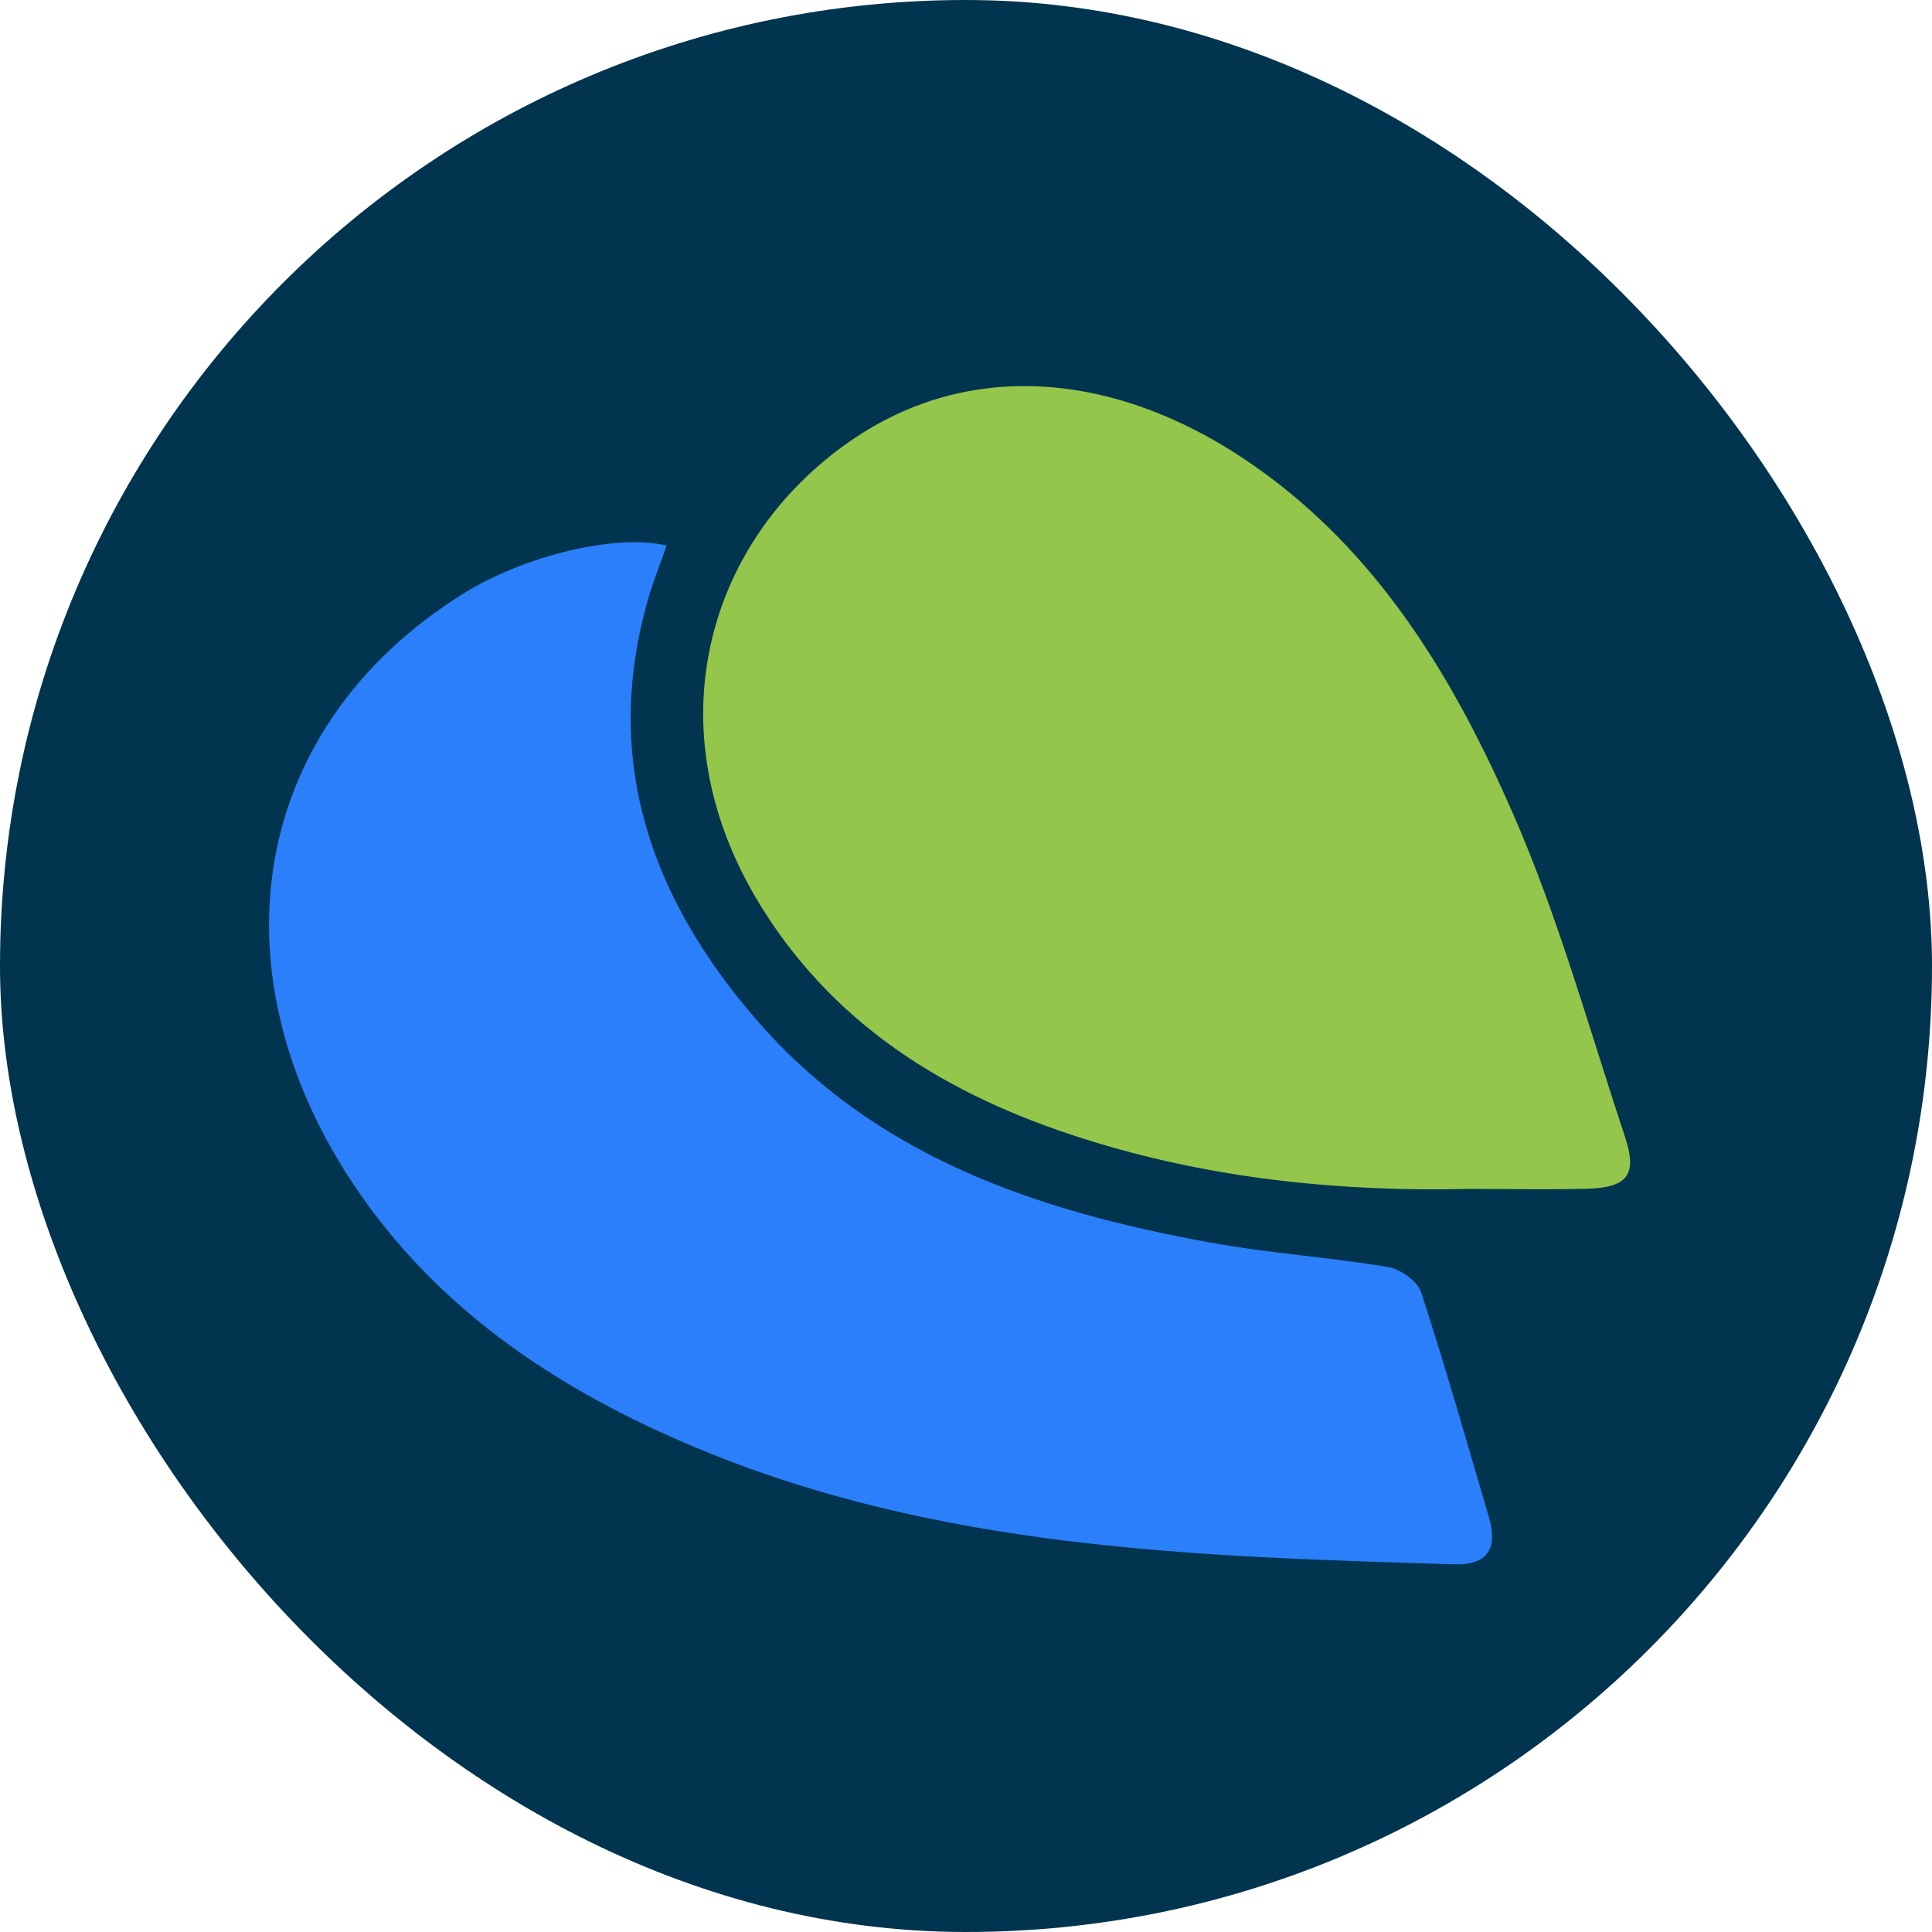
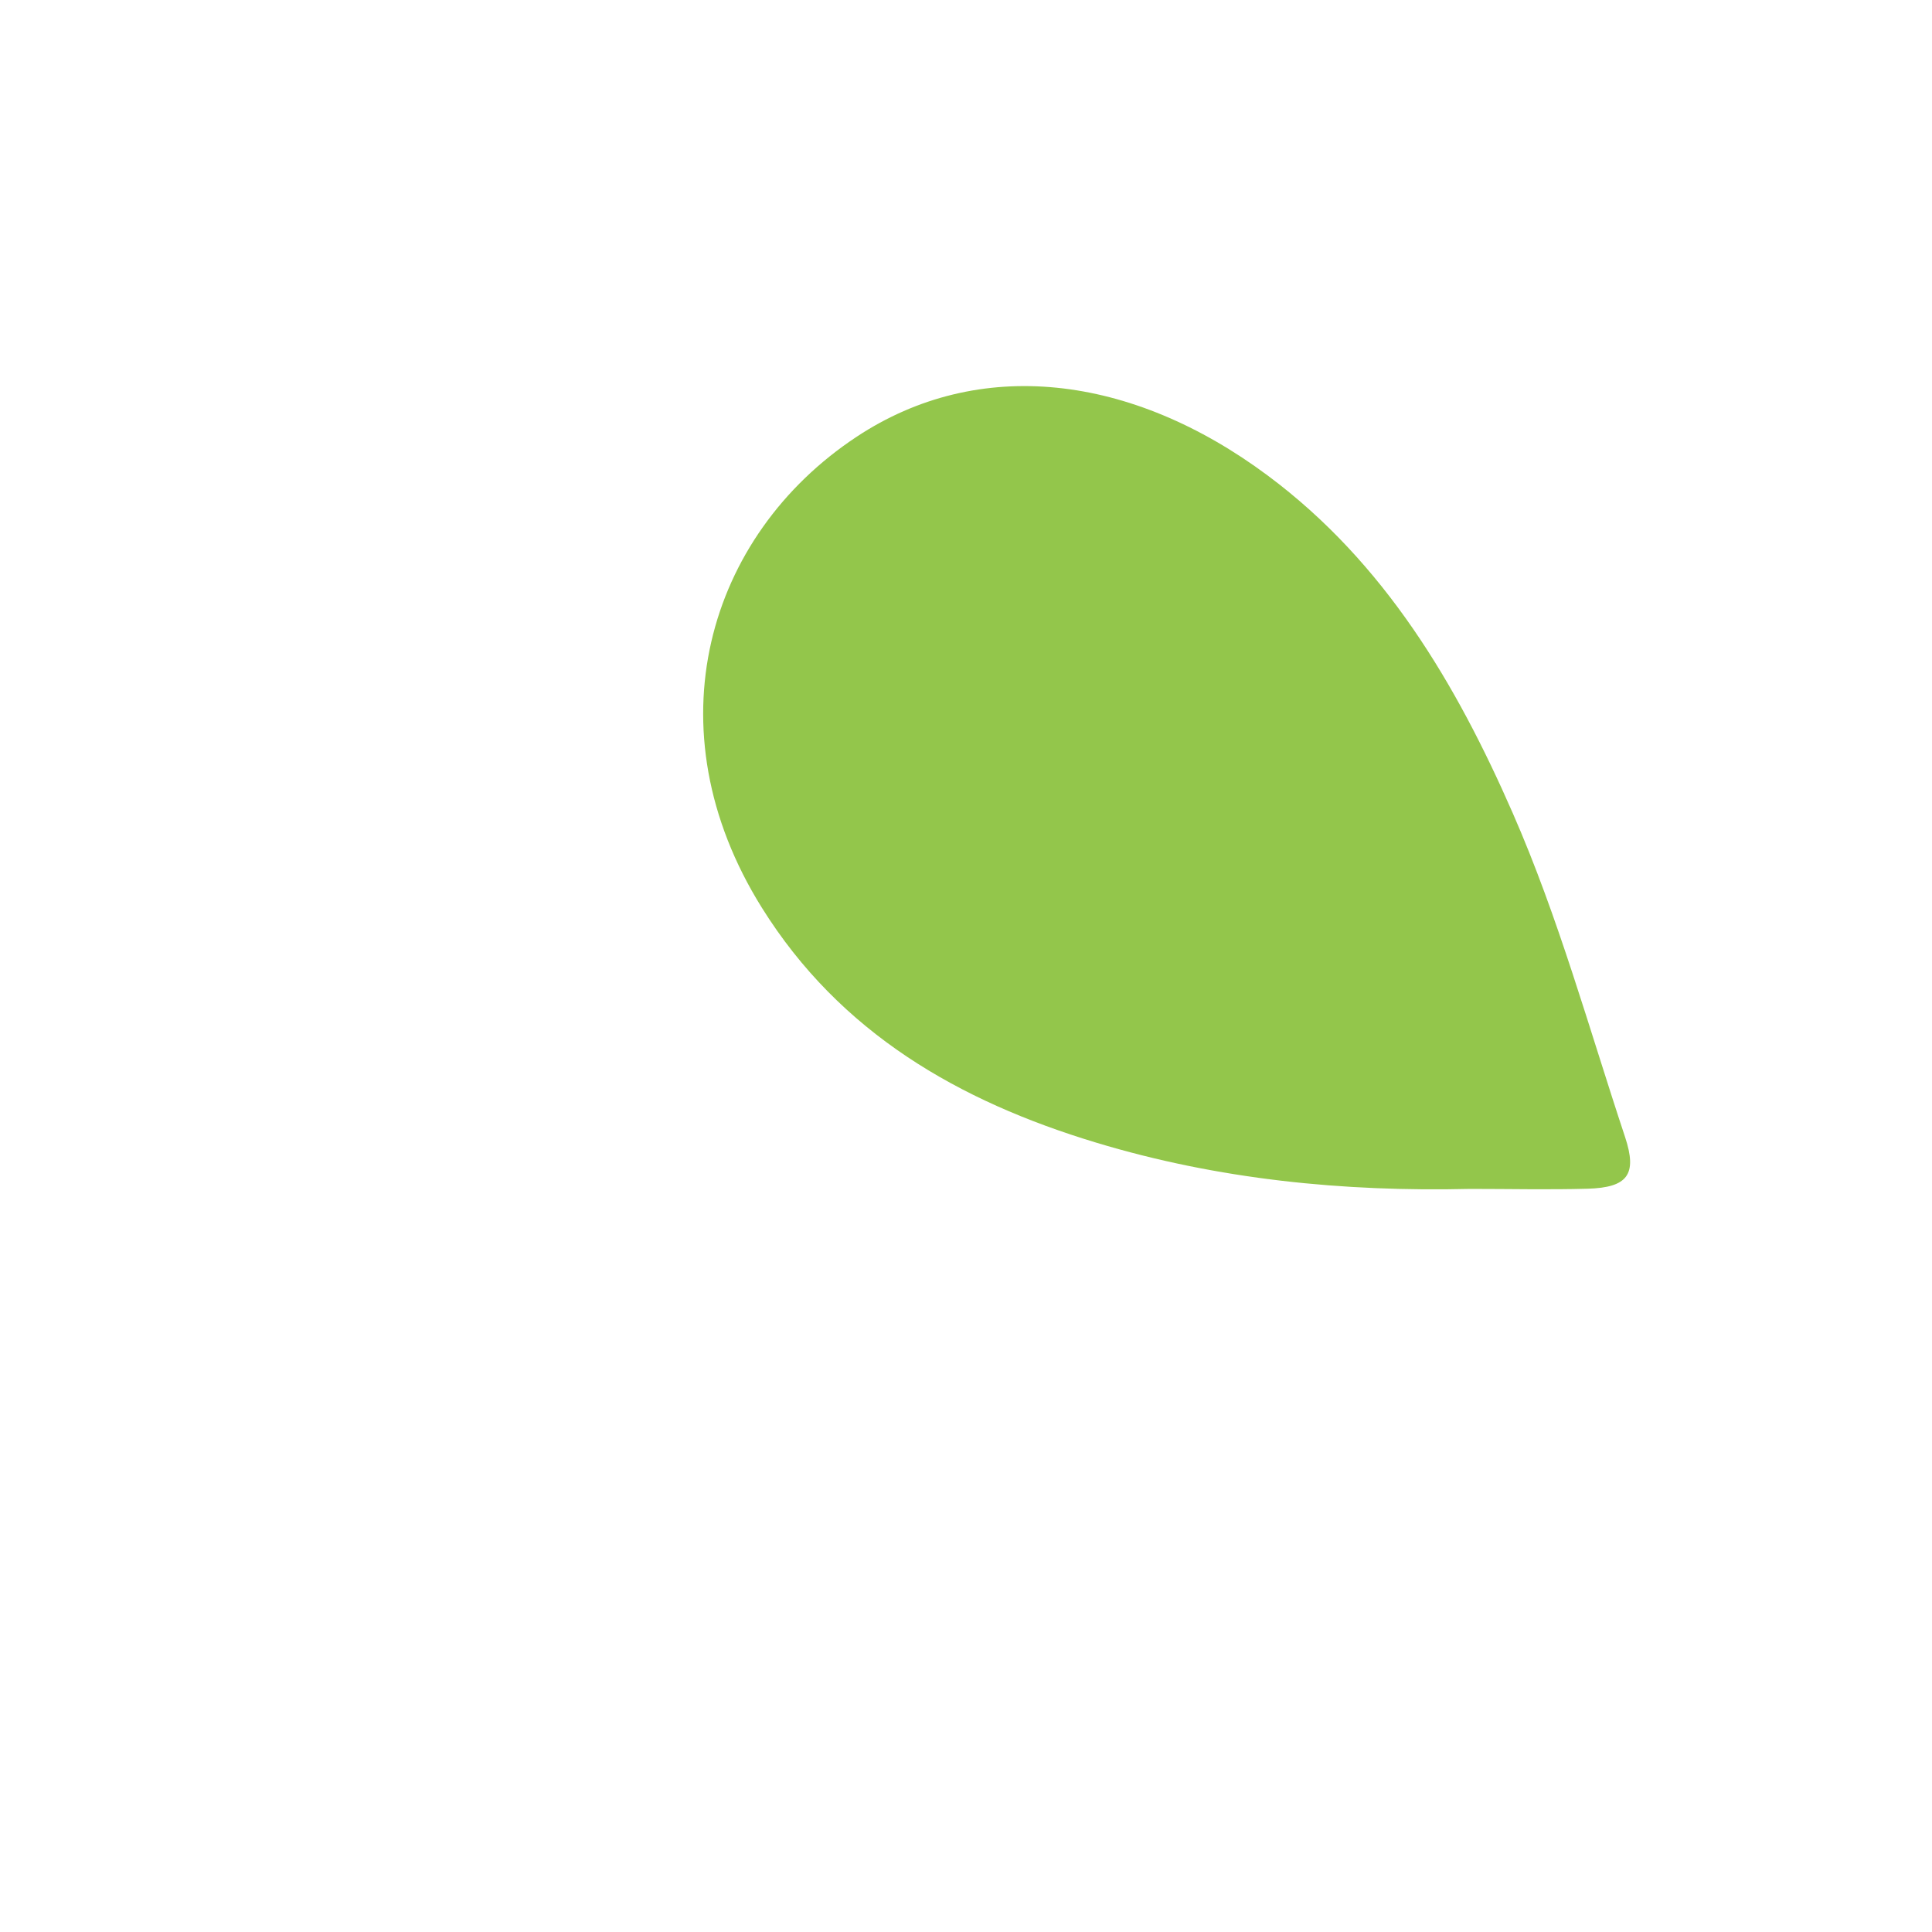
<svg xmlns="http://www.w3.org/2000/svg" width="32" height="32" viewBox="0 0 32 32" fill="none">
-   <rect width="32" height="32" rx="16" fill="#01344E" />
-   <path d="M11.042 9.037C10.936 9.34 10.817 9.633 10.731 9.936C9.972 12.599 10.787 14.876 12.522 16.883C14.497 19.168 17.19 20.061 20.042 20.58C21.017 20.757 22.012 20.823 22.99 20.986C23.196 21.02 23.479 21.221 23.539 21.405C23.941 22.635 24.293 23.881 24.659 25.121C24.811 25.632 24.657 25.927 24.084 25.91C19.808 25.781 15.534 25.662 11.493 23.963C9.294 23.038 7.357 21.766 5.984 19.805C3.49 16.248 4.047 12.099 7.672 9.833C8.68 9.203 10.213 8.832 11.042 9.037Z" fill="#2B7FFB" />
  <path d="M24.354 19.692C22.25 19.742 20.174 19.536 18.154 18.925C15.883 18.239 13.914 17.11 12.619 15.035C10.763 12.064 11.717 8.869 14.186 7.236C16.212 5.895 18.737 6.192 21.001 7.879C22.938 9.321 24.122 11.334 25.057 13.47C25.814 15.198 26.32 17.036 26.916 18.832C27.123 19.455 26.957 19.669 26.298 19.689C25.651 19.707 25.003 19.692 24.354 19.692Z" fill="#93C64B" />
</svg>